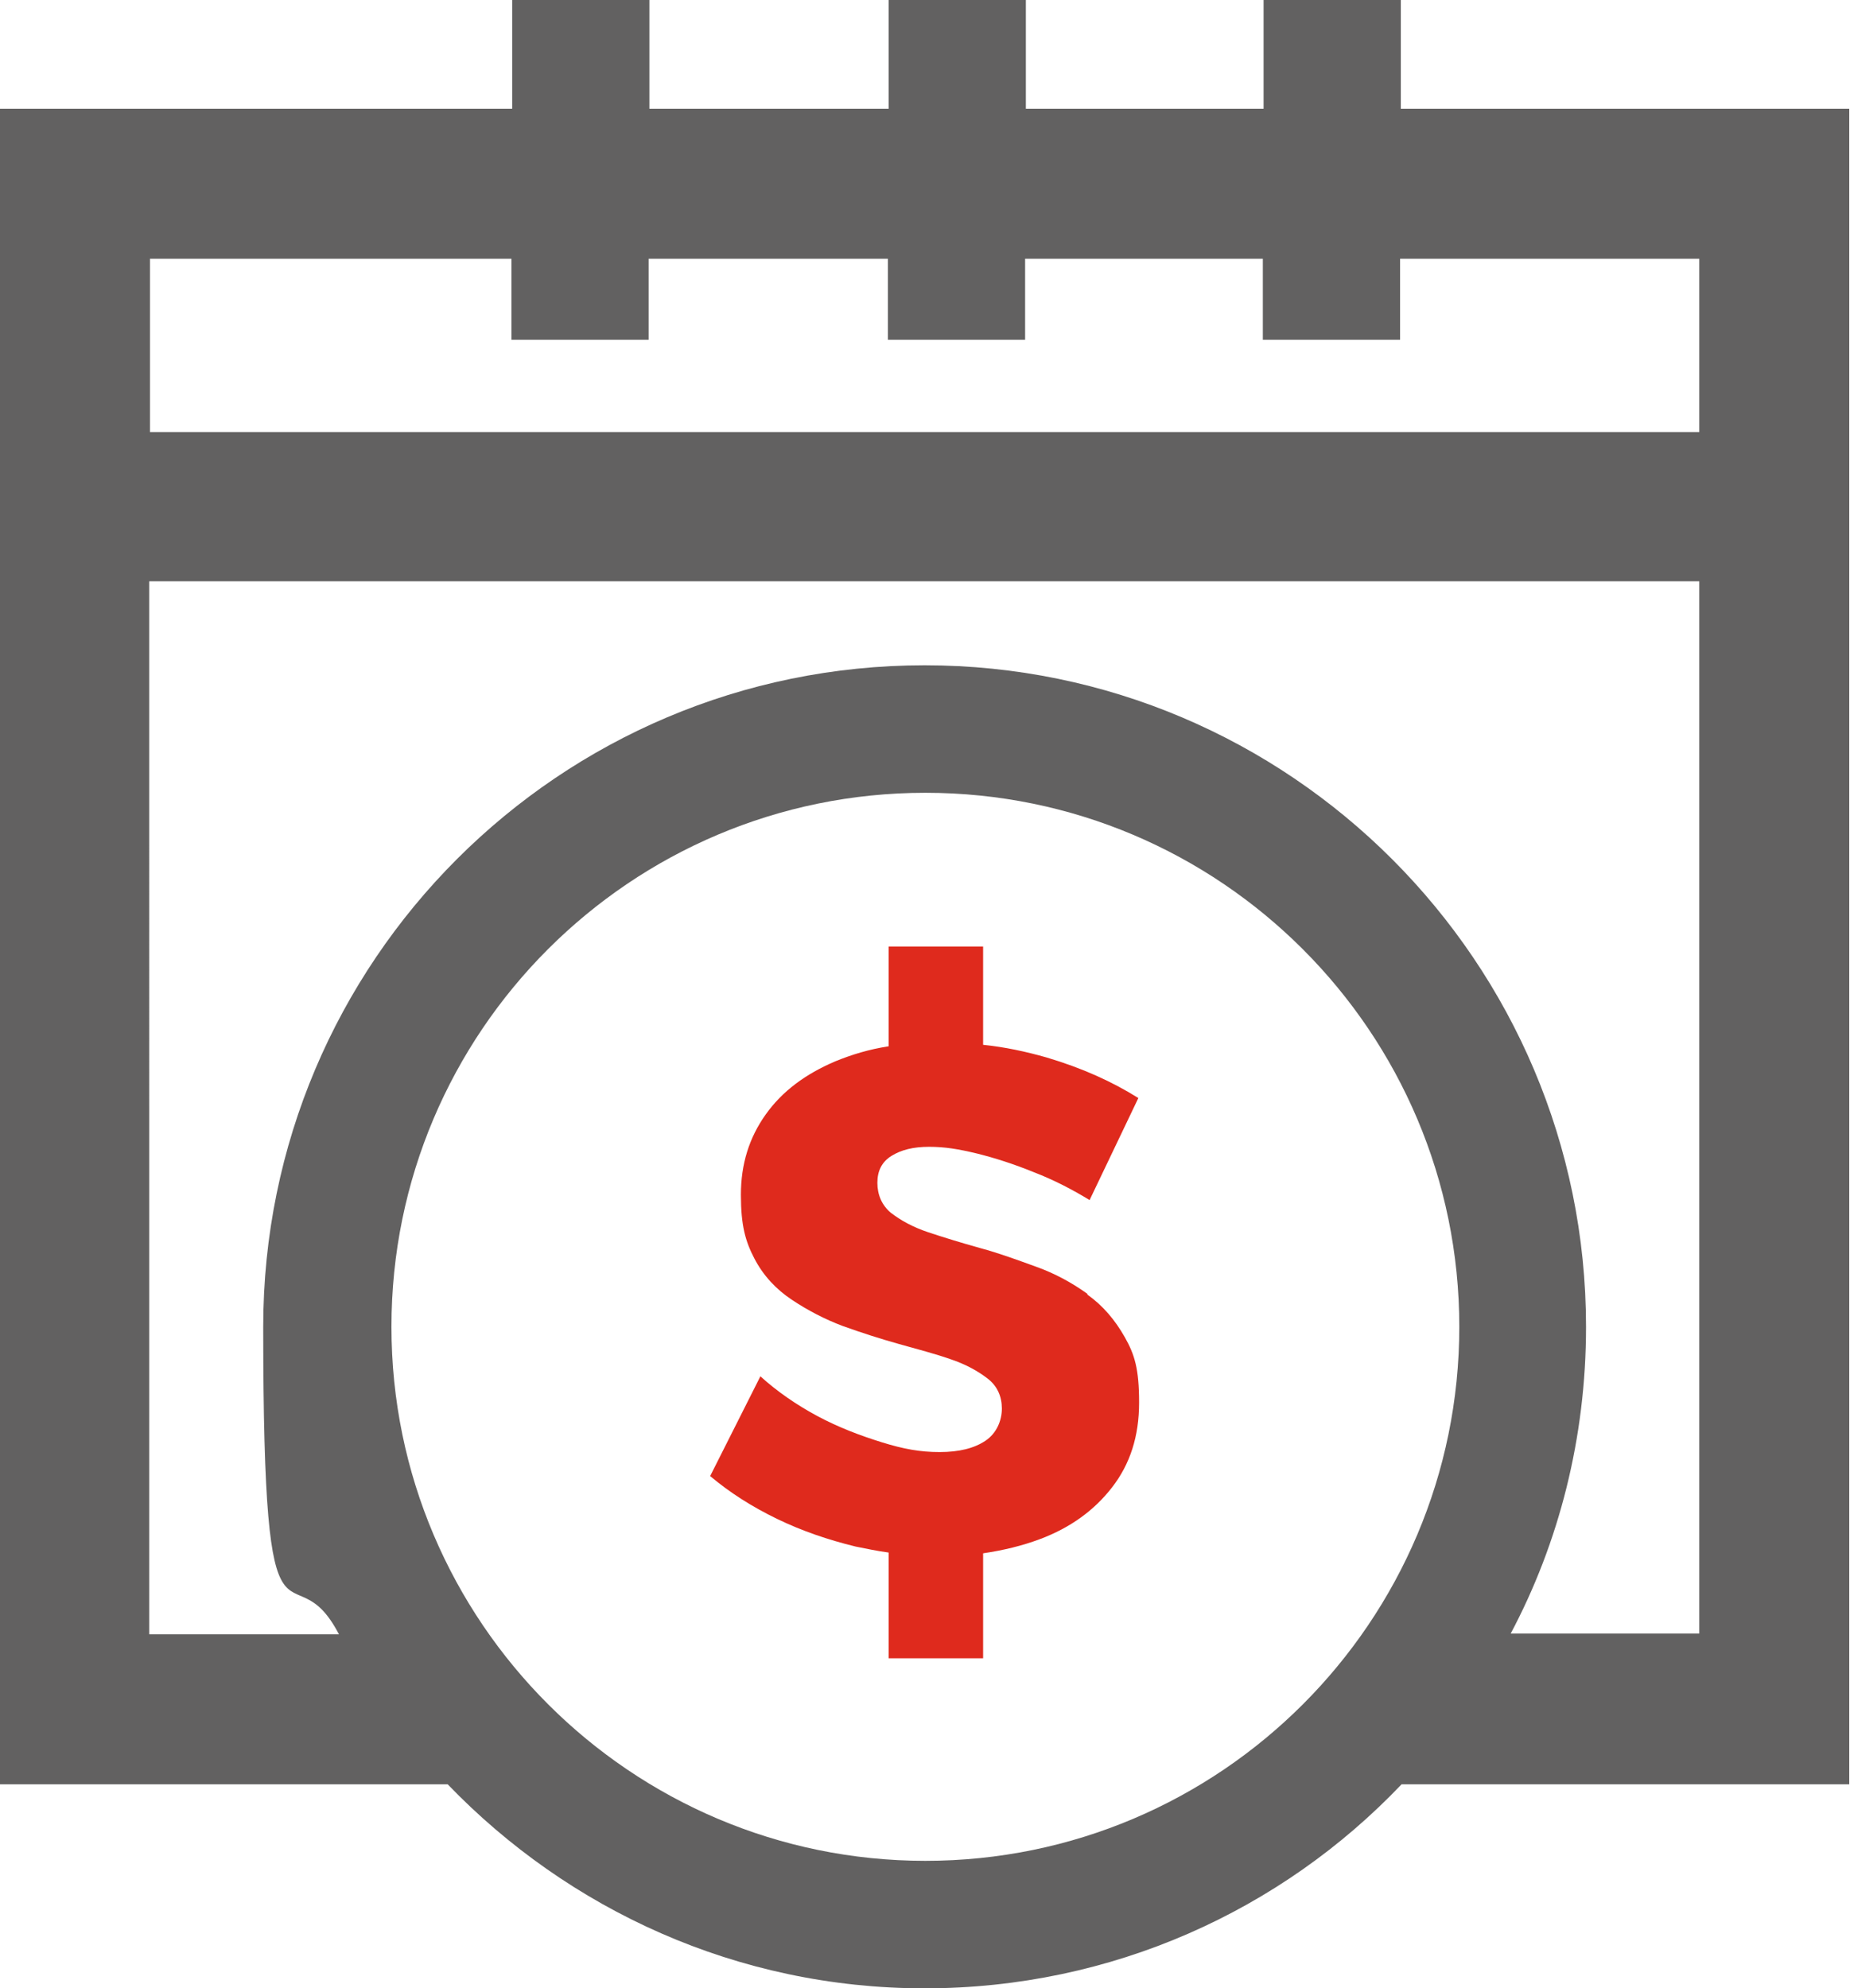
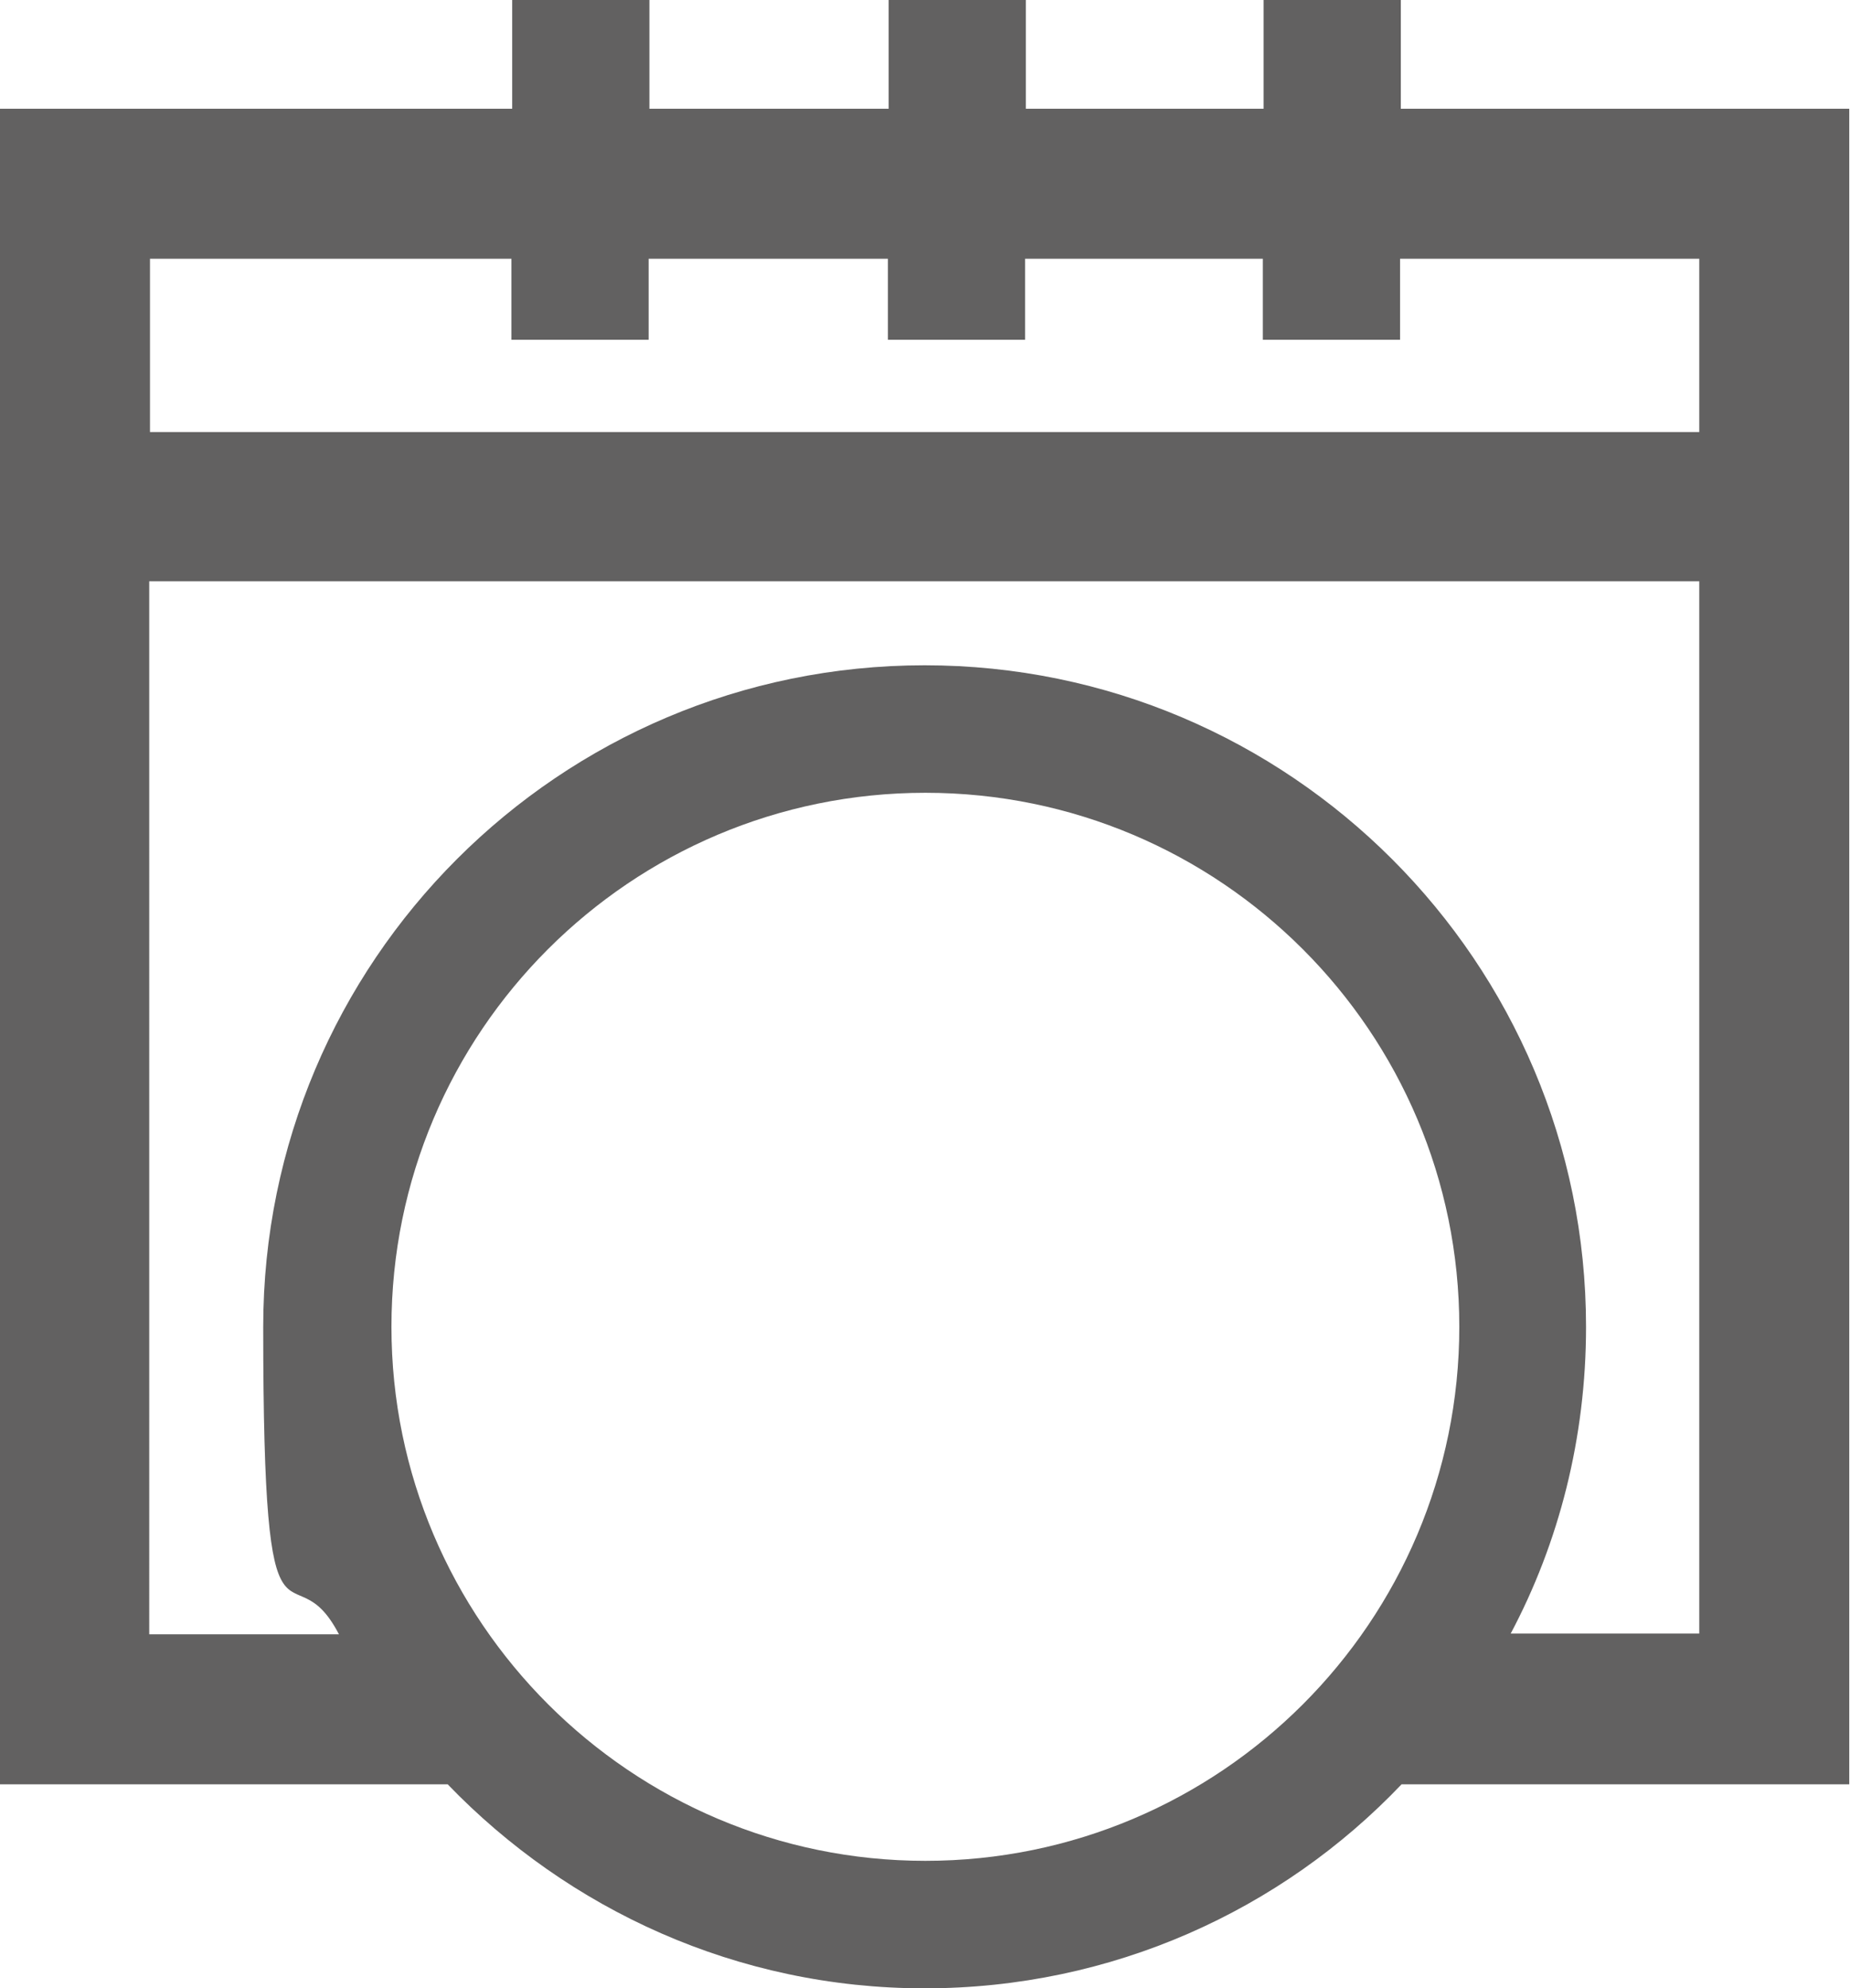
<svg xmlns="http://www.w3.org/2000/svg" id="Calque_1" version="1.1" viewBox="0 0 246.7 265.1">
  <defs>
    <style>
      .st0 {
        fill: #df2a1d;
      }

      .st1 {
        fill: #626161;
      }
    </style>
  </defs>
  <path class="st1" d="M239.2,14.5h-52.4V0h-18.3v14.5h-31.7V0h-18.3v14.5h-31.9V0h-18.3v14.5H0v223.4h59.7c16.1,16.7,38.6,27.2,63.6,27.2s47.6-10.4,63.6-27.2h59.7V14.5h-7.5ZM68.2,34.5v10.8h18.3v-10.8h31.9v10.8h18.3v-10.8h31.7v10.8h18.3v-10.8h39.9v23.1H20v-23.1h48.2ZM123.4,248.1c-39.2,0-71.2-31.9-71.2-71.2s31.9-71.2,71.2-71.2,71.2,31.9,71.2,71.2-31.9,71.2-71.2,71.2ZM201.4,217.9c6.5-12.2,10.1-26.2,10.1-41,0-48.6-39.5-88.2-88.2-88.2s-88.2,39.5-88.2,88.2,3.7,28.7,10.1,41h-25.3V77.5h206.7v140.3h-25.3Z" />
-   <path class="st0" d="M145,172.5c-2.1-1.5-4.3-2.7-6.8-3.6-2.5-.9-4.9-1.8-7.5-2.5-2.5-.7-4.8-1.4-6.9-2.1-2.1-.7-3.7-1.6-5-2.6-1.2-1-1.8-2.4-1.8-4s.6-2.8,1.9-3.6c1.3-.8,2.9-1.2,5-1.2s3.9.3,6.4.9c2.4.6,4.9,1.4,7.6,2.5,2.6,1,5.1,2.3,7.4,3.7l6.5-13.6c-3.5-2.2-7.5-4-12.2-5.4-2.8-.8-5.6-1.4-8.5-1.7v-13.1h-12.6v13.3c-2.6.4-4.9,1.1-7.1,2-4,1.7-7.1,4-9.3,7.1-2.2,3.1-3.3,6.6-3.3,10.7s.6,6.2,1.8,8.5c1.2,2.3,2.9,4.1,5,5.5,2.1,1.4,4.4,2.6,6.8,3.5,2.5.9,5,1.7,7.5,2.4,2.5.7,4.8,1.3,6.8,2,2.1.7,3.7,1.6,5,2.6,1.3,1,1.9,2.4,1.9,4s-.7,3.3-2.2,4.3c-1.5,1-3.5,1.5-6.1,1.5s-4.8-.4-7.7-1.3c-2.9-.9-5.8-2-8.6-3.5-2.8-1.5-5.4-3.3-7.6-5.3l-6.7,13.3c2.6,2.2,5.6,4.1,8.9,5.7,3.3,1.6,6.8,2.8,10.5,3.7,1.5.3,2.9.6,4.4.8v14.1h12.6v-14c2.7-.4,5.2-1,7.6-1.9,4-1.5,7.2-3.8,9.6-6.9,2.4-3.1,3.6-6.8,3.6-11.3s-.6-6.4-1.9-8.7c-1.3-2.3-2.9-4.2-5-5.7Z" />
</svg>